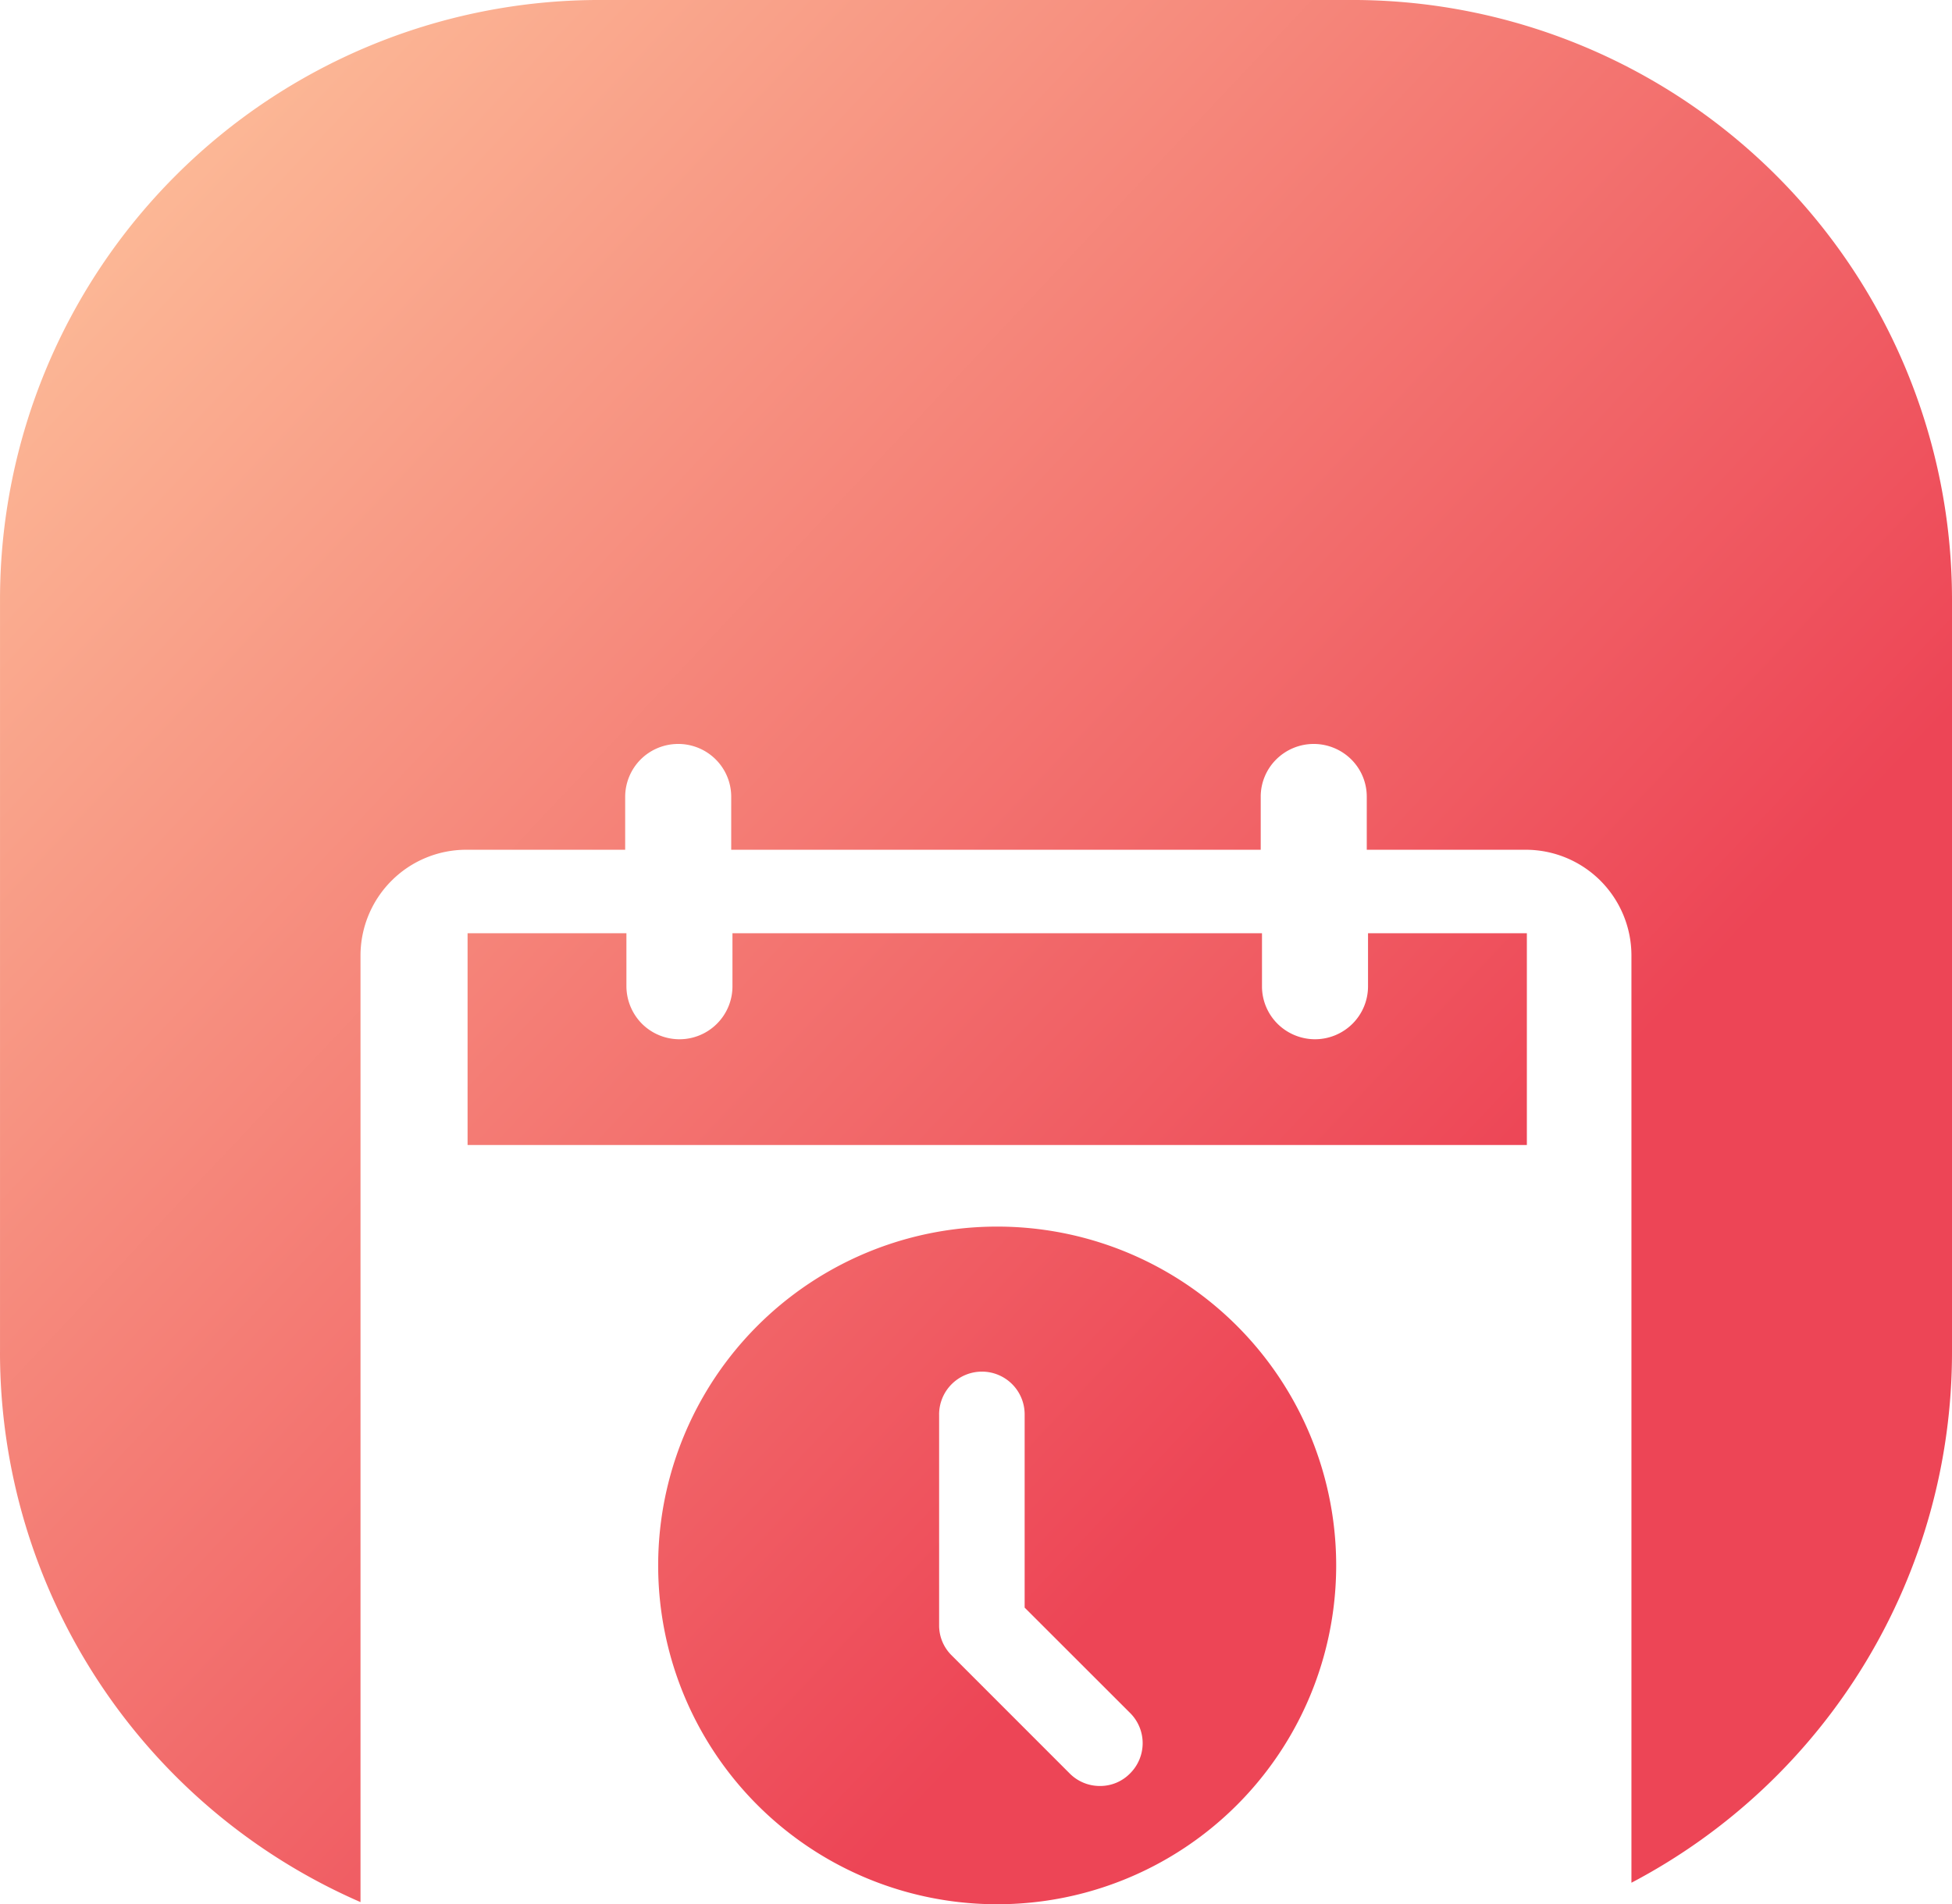
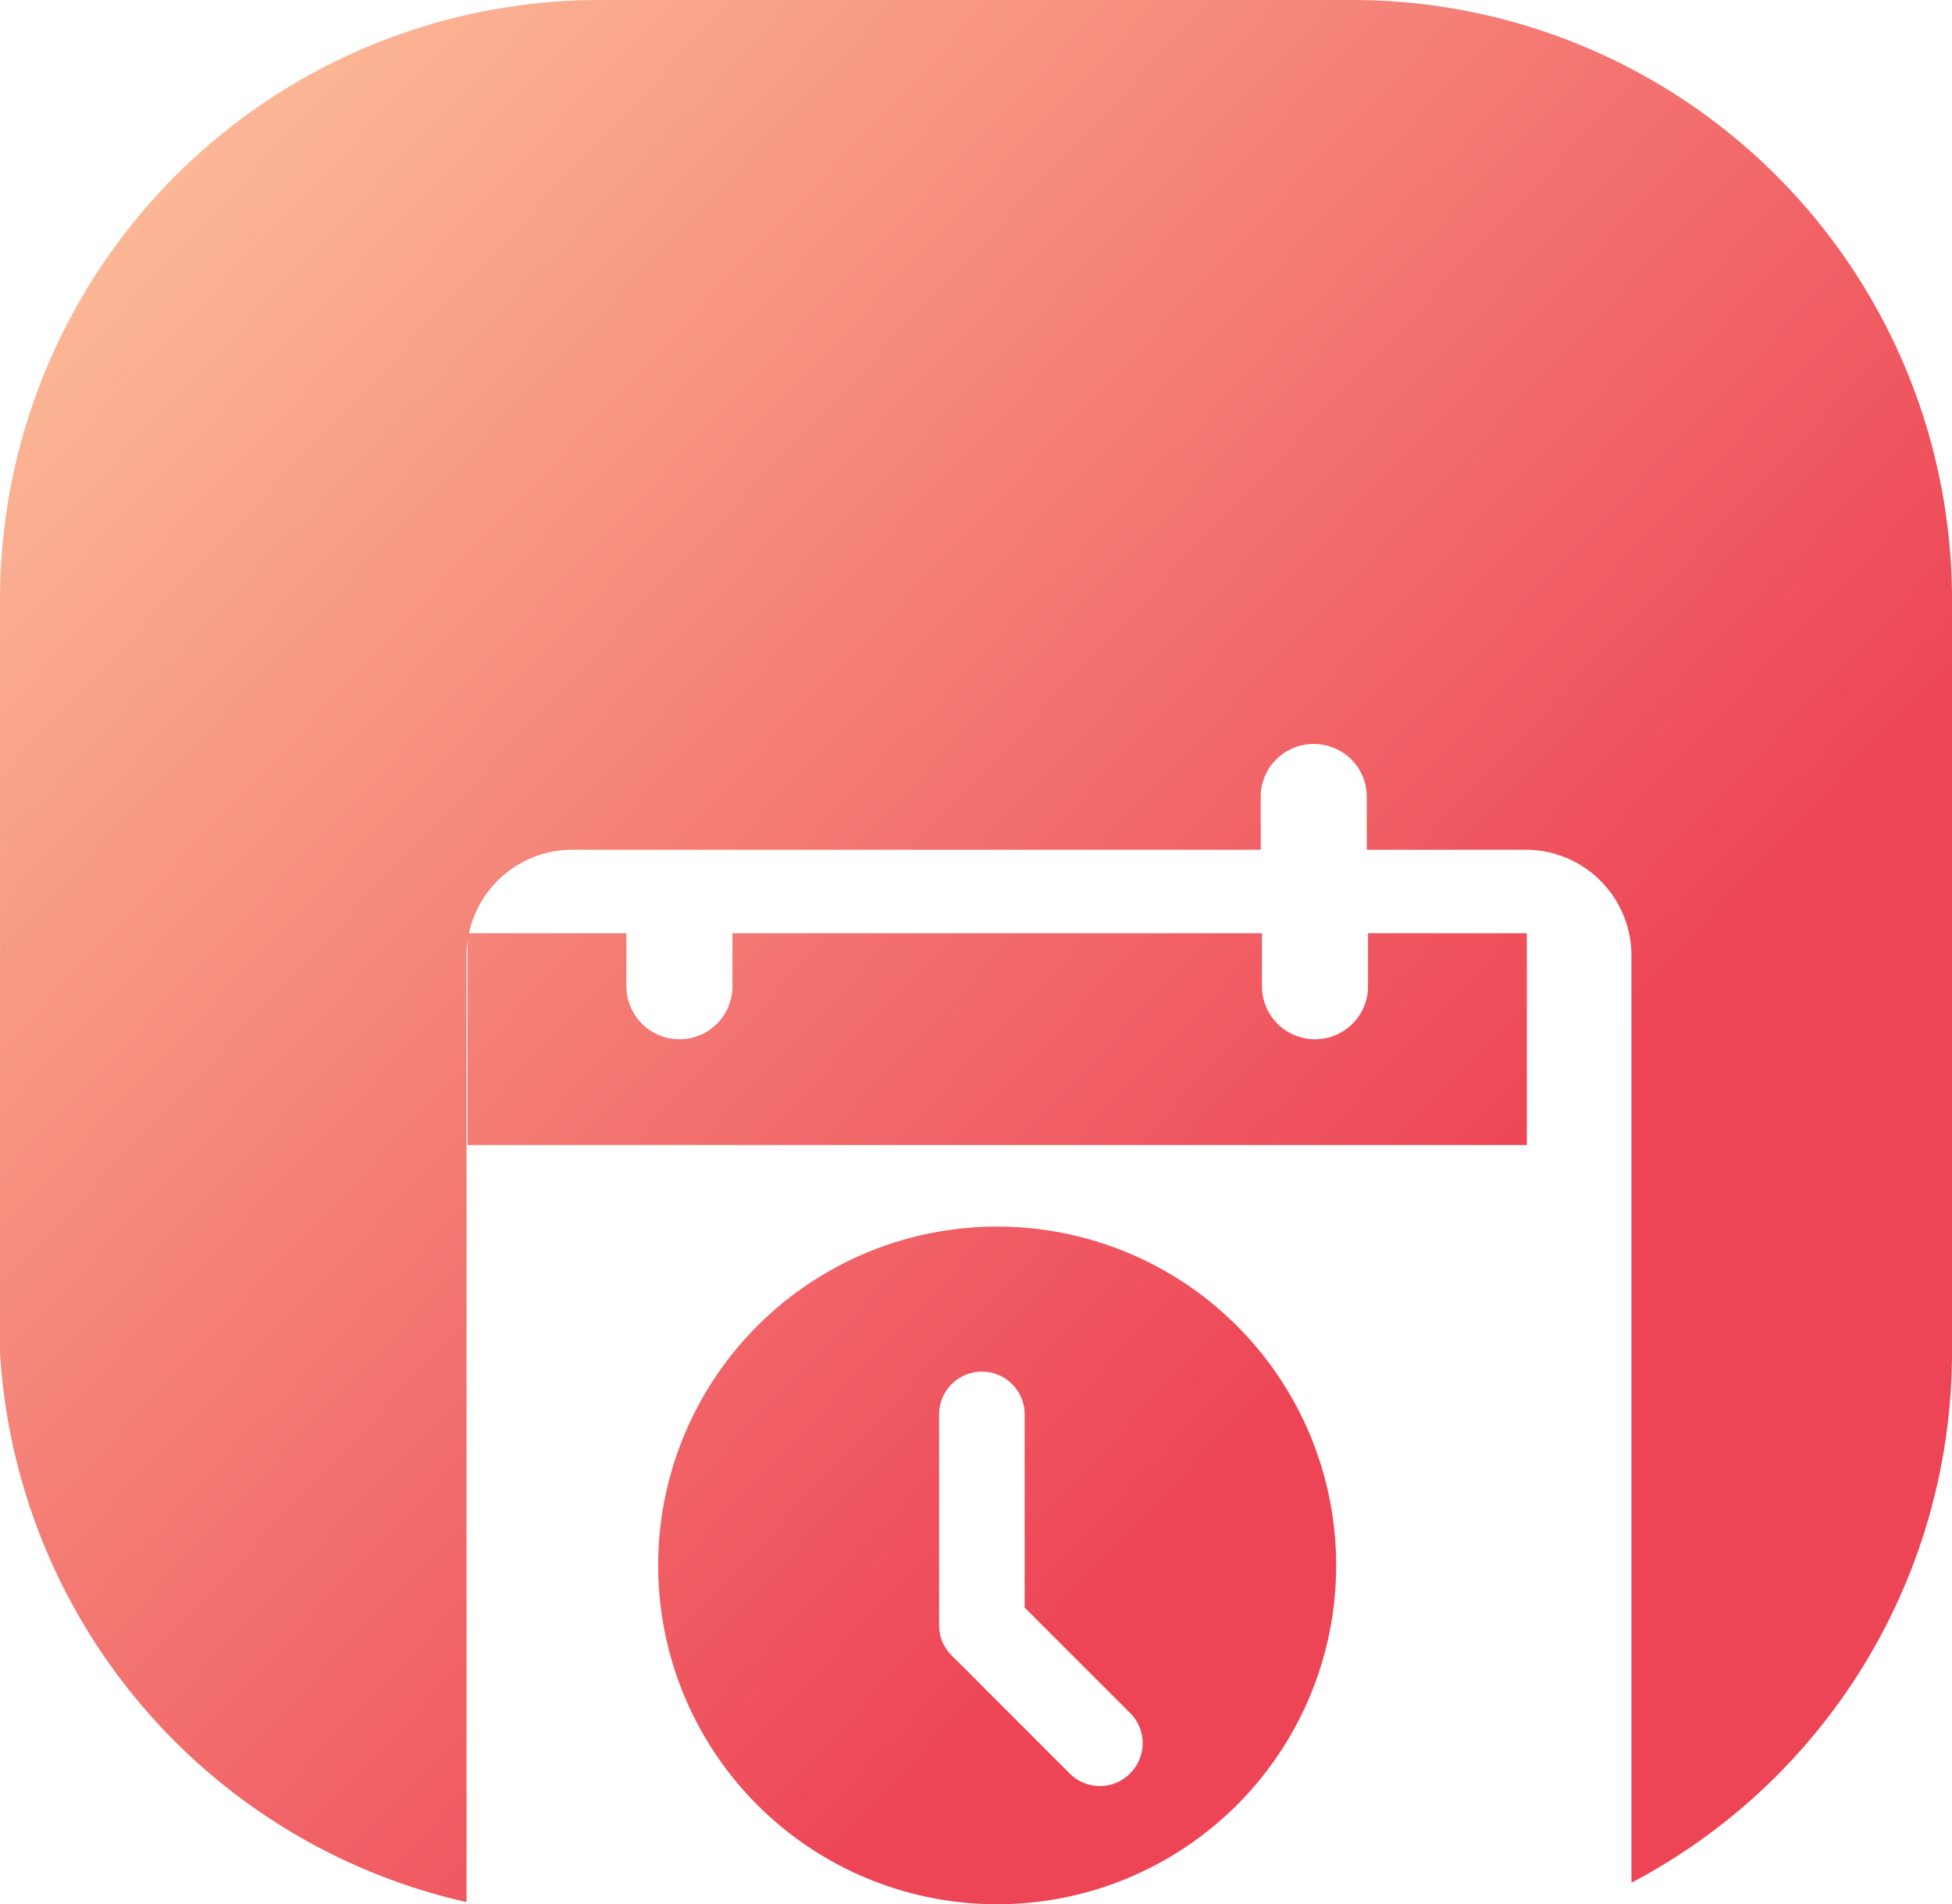
<svg xmlns="http://www.w3.org/2000/svg" id="Group_37576" data-name="Group 37576" width="102" height="99.524" viewBox="0 0 102 99.524">
  <defs>
    <linearGradient id="linear-gradient" x1="-0.054" y1="0.062" x2="0.677" y2="0.725" gradientUnits="objectBoundingBox">
      <stop offset="0" stop-color="#fec89f" />
      <stop offset="1" stop-color="#ed4556" />
    </linearGradient>
  </defs>
  <g id="Group_37575" data-name="Group 37575">
-     <path id="Union_42" data-name="Union 42" d="M-9423.608-6916.185a17.708,17.708,0,0,1,17.71-17.708,17.708,17.708,0,0,1,17.719,17.708,17.707,17.707,0,0,1-17.719,17.709A17.707,17.707,0,0,1-9423.608-6916.185Zm14.681-7.893v11.023a2.192,2.192,0,0,0,.66,1.578l6.157,6.16a2.215,2.215,0,0,0,1.588.66,2.18,2.18,0,0,0,1.576-.66,2.227,2.227,0,0,0,0-3.154l-5.512-5.509v-10.1a2.233,2.233,0,0,0-2.236-2.233A2.24,2.24,0,0,0-9408.928-6924.077Zm-49.072-3.261v-39.332a31.334,31.334,0,0,1,31.329-31.33h39.332A31.336,31.336,0,0,1-9356-6966.67v39.332a31.319,31.319,0,0,1-16.751,27.738v-48.46a5.534,5.534,0,0,0-1.618-3.909,5.52,5.52,0,0,0-3.912-1.619h-8.3v-2.77a2.741,2.741,0,0,0-.809-1.951,2.789,2.789,0,0,0-1.961-.809,2.78,2.78,0,0,0-1.961.809,2.742,2.742,0,0,0-.81,1.951v2.77h-27.669v-2.77a2.75,2.75,0,0,0-.81-1.951,2.772,2.772,0,0,0-1.961-.809,2.778,2.778,0,0,0-1.96.809,2.779,2.779,0,0,0-.81,1.951v2.77h-8.3a5.515,5.515,0,0,0-3.909,1.619,5.533,5.533,0,0,0-1.621,3.909v49.472A31.345,31.345,0,0,1-9458-6927.338Zm24.432-10.817v-11.068h8.3v2.77a2.8,2.8,0,0,0,.81,1.958,2.78,2.78,0,0,0,1.96.812,2.764,2.764,0,0,0,1.961-.812,2.762,2.762,0,0,0,.81-1.958v-2.77h27.67v2.77a2.761,2.761,0,0,0,.809,1.958,2.791,2.791,0,0,0,1.961.812,2.781,2.781,0,0,0,1.961-.812,2.762,2.762,0,0,0,.81-1.958v-2.77h8.3v11.068Z" transform="translate(9458 6998)" fill="url(#linear-gradient)" />
+     <path id="Union_42" data-name="Union 42" d="M-9423.608-6916.185a17.708,17.708,0,0,1,17.71-17.708,17.708,17.708,0,0,1,17.719,17.708,17.707,17.707,0,0,1-17.719,17.709A17.707,17.707,0,0,1-9423.608-6916.185Zm14.681-7.893v11.023a2.192,2.192,0,0,0,.66,1.578l6.157,6.16a2.215,2.215,0,0,0,1.588.66,2.18,2.18,0,0,0,1.576-.66,2.227,2.227,0,0,0,0-3.154l-5.512-5.509v-10.1a2.233,2.233,0,0,0-2.236-2.233A2.24,2.24,0,0,0-9408.928-6924.077Zm-49.072-3.261v-39.332a31.334,31.334,0,0,1,31.329-31.33h39.332A31.336,31.336,0,0,1-9356-6966.67v39.332a31.319,31.319,0,0,1-16.751,27.738v-48.46a5.534,5.534,0,0,0-1.618-3.909,5.52,5.52,0,0,0-3.912-1.619h-8.3v-2.77a2.741,2.741,0,0,0-.809-1.951,2.789,2.789,0,0,0-1.961-.809,2.78,2.78,0,0,0-1.961.809,2.742,2.742,0,0,0-.81,1.951v2.77h-27.669v-2.77v2.77h-8.3a5.515,5.515,0,0,0-3.909,1.619,5.533,5.533,0,0,0-1.621,3.909v49.472A31.345,31.345,0,0,1-9458-6927.338Zm24.432-10.817v-11.068h8.3v2.77a2.8,2.8,0,0,0,.81,1.958,2.78,2.78,0,0,0,1.96.812,2.764,2.764,0,0,0,1.961-.812,2.762,2.762,0,0,0,.81-1.958v-2.77h27.67v2.77a2.761,2.761,0,0,0,.809,1.958,2.791,2.791,0,0,0,1.961.812,2.781,2.781,0,0,0,1.961-.812,2.762,2.762,0,0,0,.81-1.958v-2.77h8.3v11.068Z" transform="translate(9458 6998)" fill="url(#linear-gradient)" />
  </g>
</svg>